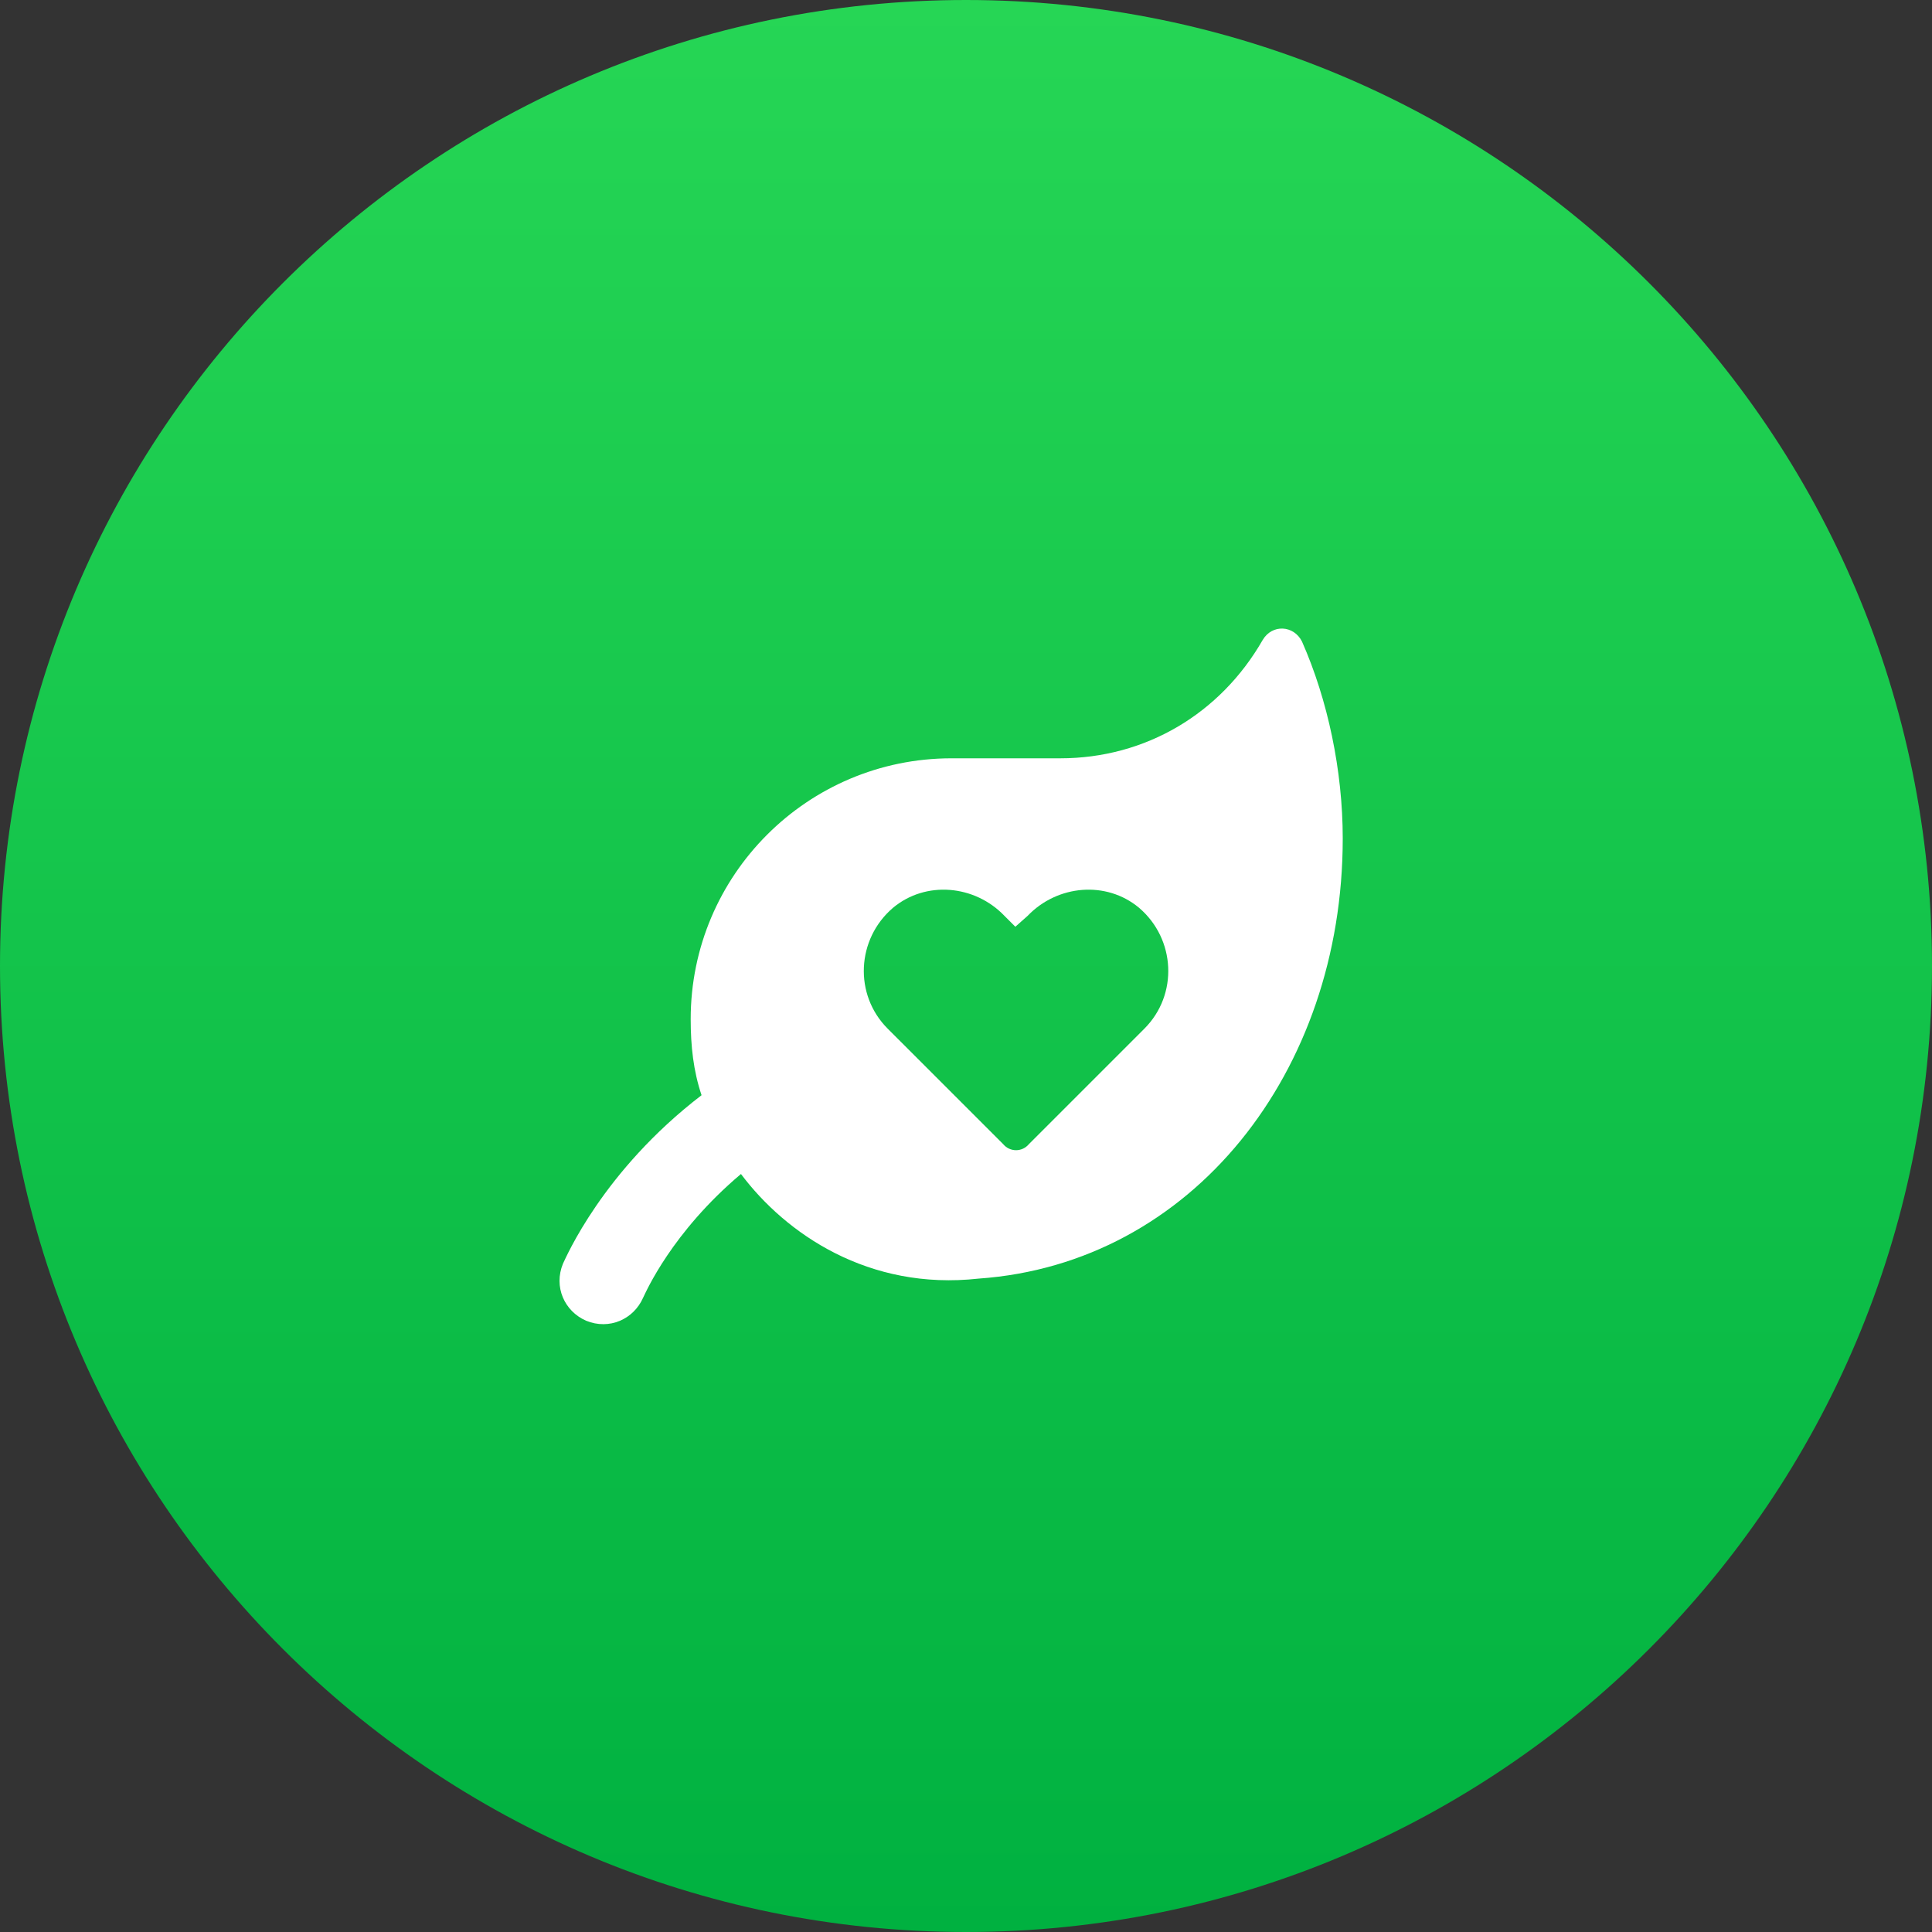
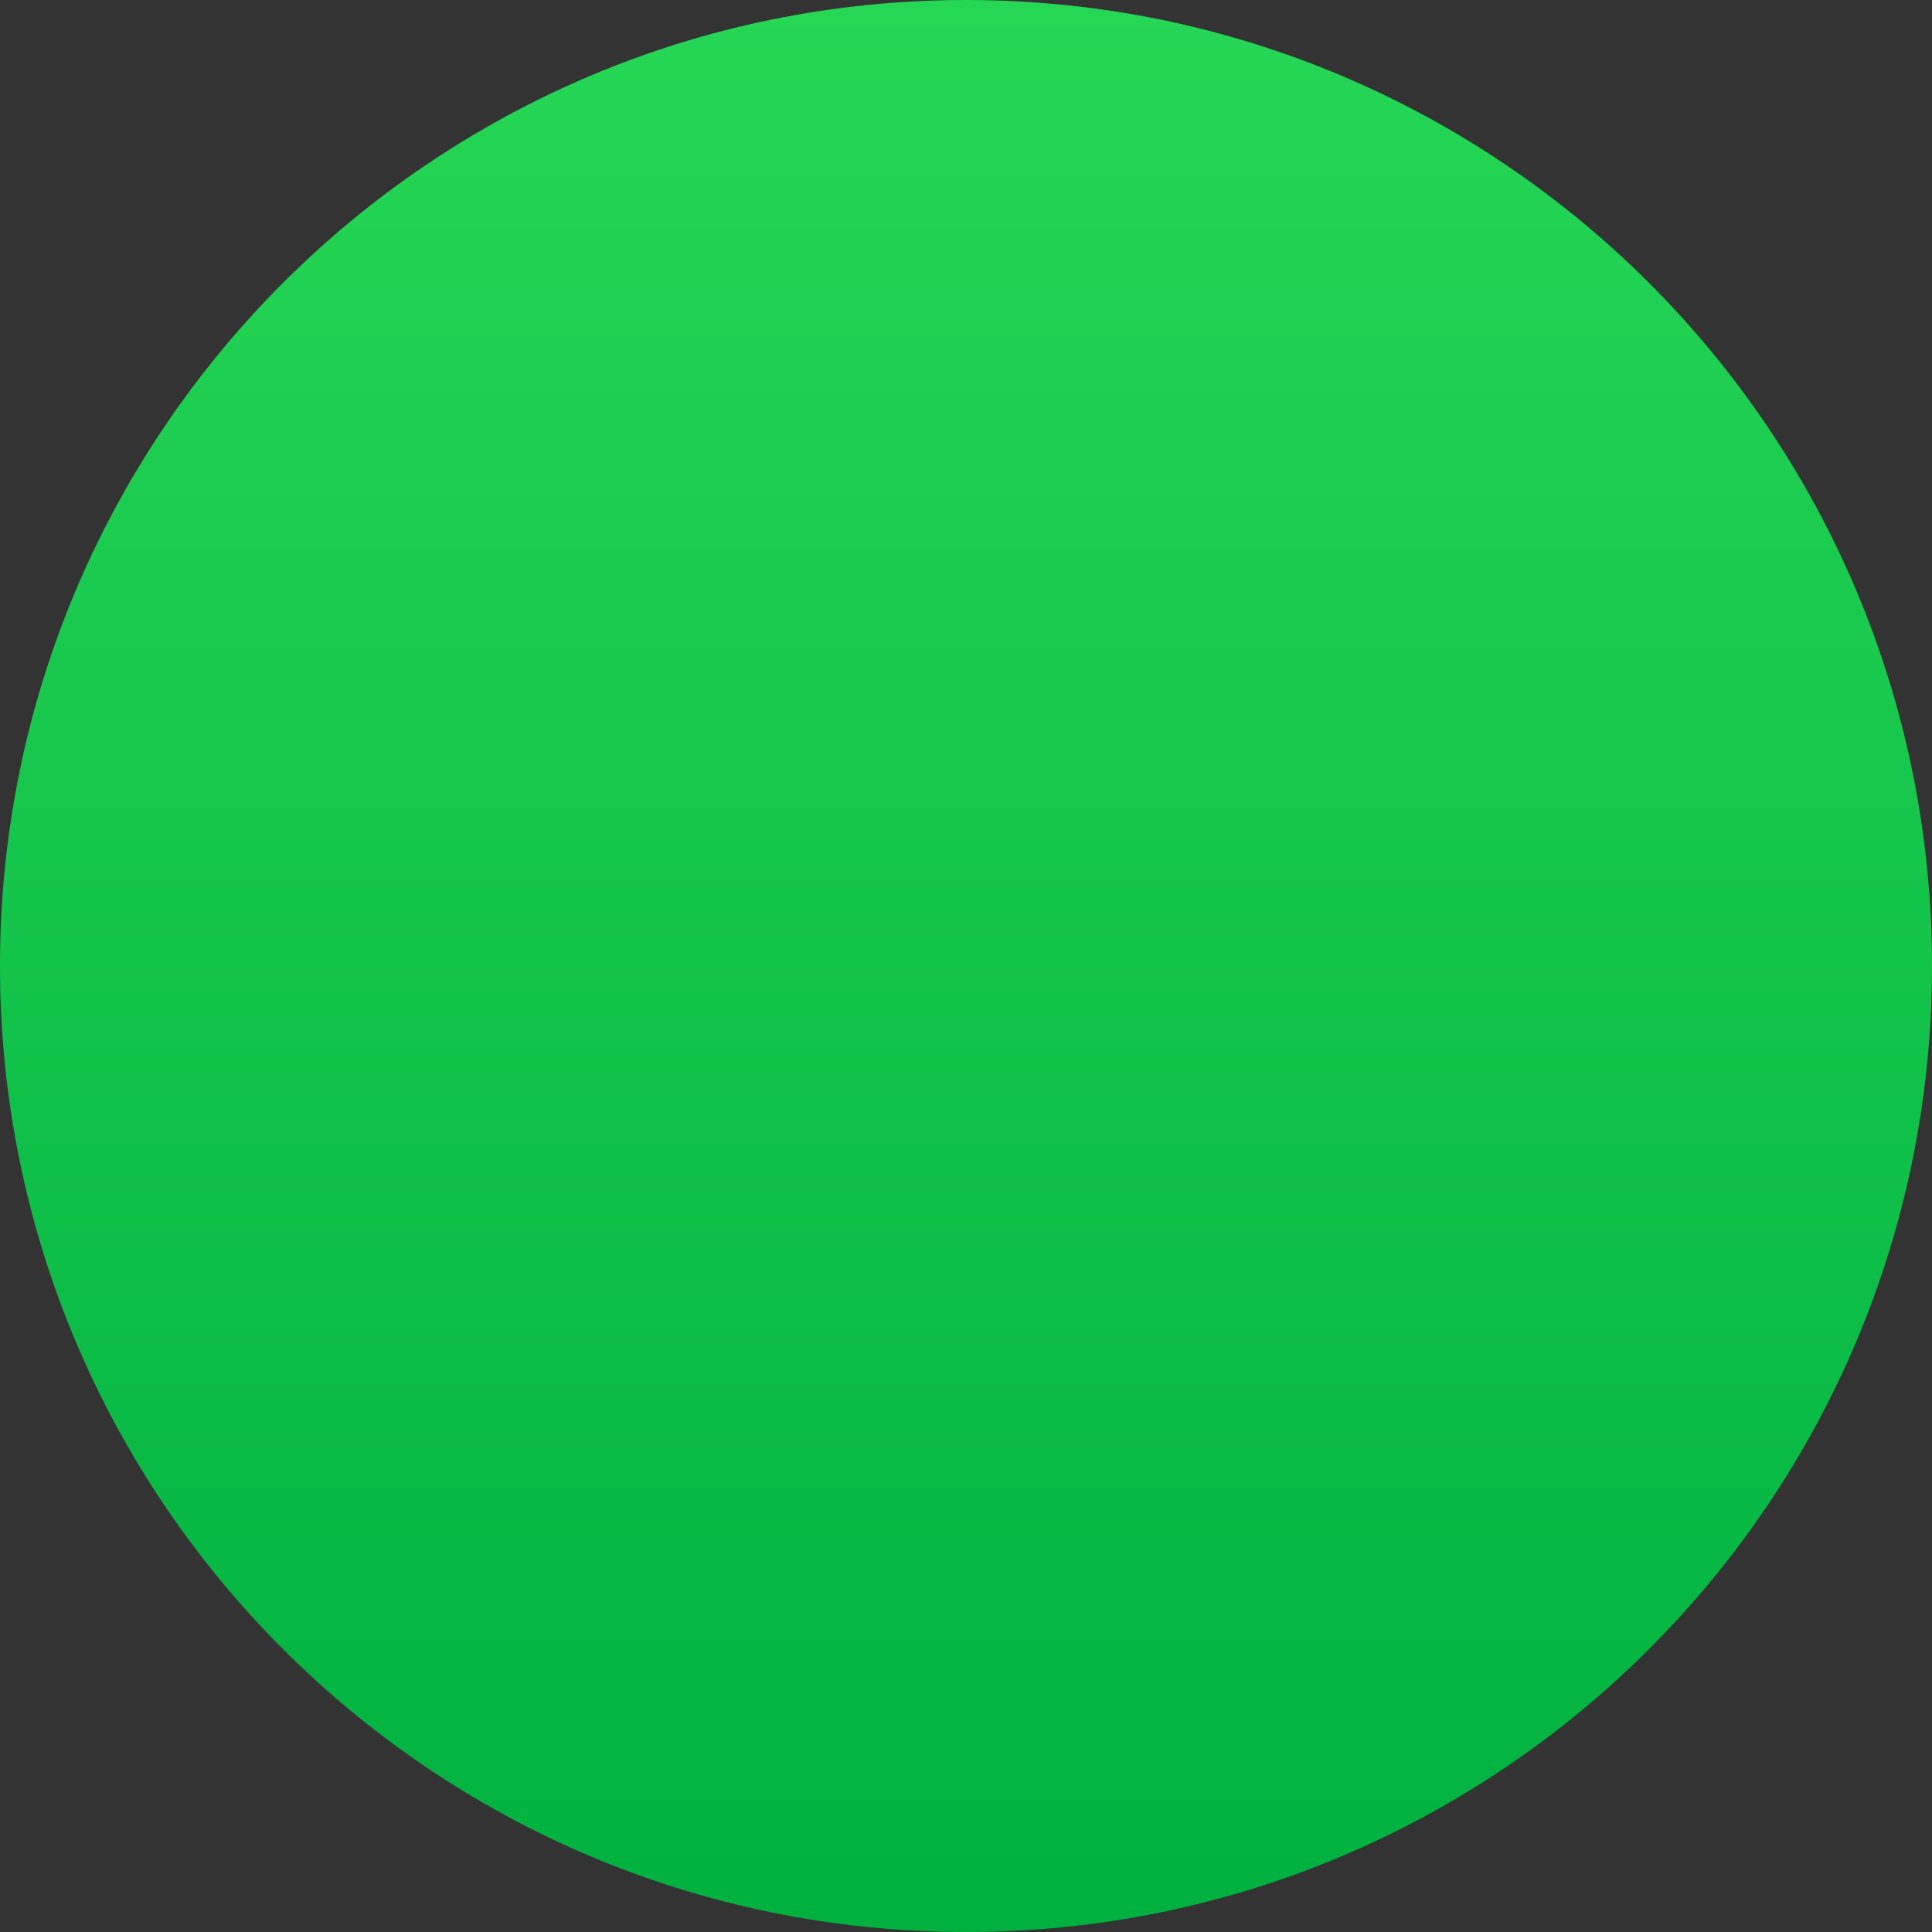
<svg xmlns="http://www.w3.org/2000/svg" width="50" height="50" viewBox="0 0 50 50" fill="none">
  <rect x="0" y="0" width="50" height="50" fill="#333333" stroke="none" />
  <path d="M0 25C0 11.193 11.193 0 25 0C38.807 0 50 11.193 50 25C50 38.807 38.807 50 25 50C11.193 50 0 38.807 0 25Z" fill="url(#paint0_linear_5448_37192)" />
-   <path d="M33.695 16.602C34.363 18.113 34.75 19.941 34.75 21.699C34.75 27.746 30.848 32.703 25.328 33.09C22.48 33.406 20.336 31.93 19.176 30.383C17.383 31.895 16.715 33.441 16.645 33.582C16.398 34.145 15.766 34.426 15.168 34.18C14.605 33.934 14.324 33.301 14.57 32.703C14.641 32.562 15.59 30.312 18.156 28.344C17.945 27.711 17.875 27.078 17.875 26.375C17.875 22.648 20.898 19.625 24.625 19.625H27.438C29.652 19.625 31.586 18.465 32.676 16.566C32.922 16.145 33.484 16.18 33.695 16.602ZM29.617 26.621C30.496 25.742 30.426 24.301 29.477 23.492C28.633 22.789 27.367 22.895 26.594 23.703L26.277 23.984L25.996 23.703C25.223 22.895 23.957 22.789 23.113 23.492C22.164 24.301 22.094 25.742 22.973 26.621L25.961 29.609C26.137 29.82 26.453 29.82 26.629 29.609L29.617 26.621Z" fill="white" />
  <defs>
    <linearGradient id="paint0_linear_5448_37192" x1="25" y1="0" x2="25" y2="50" gradientUnits="userSpaceOnUse">
      <stop stop-color="#26D655" />
      <stop offset="1" stop-color="#00B140" />
    </linearGradient>
  </defs>
</svg>